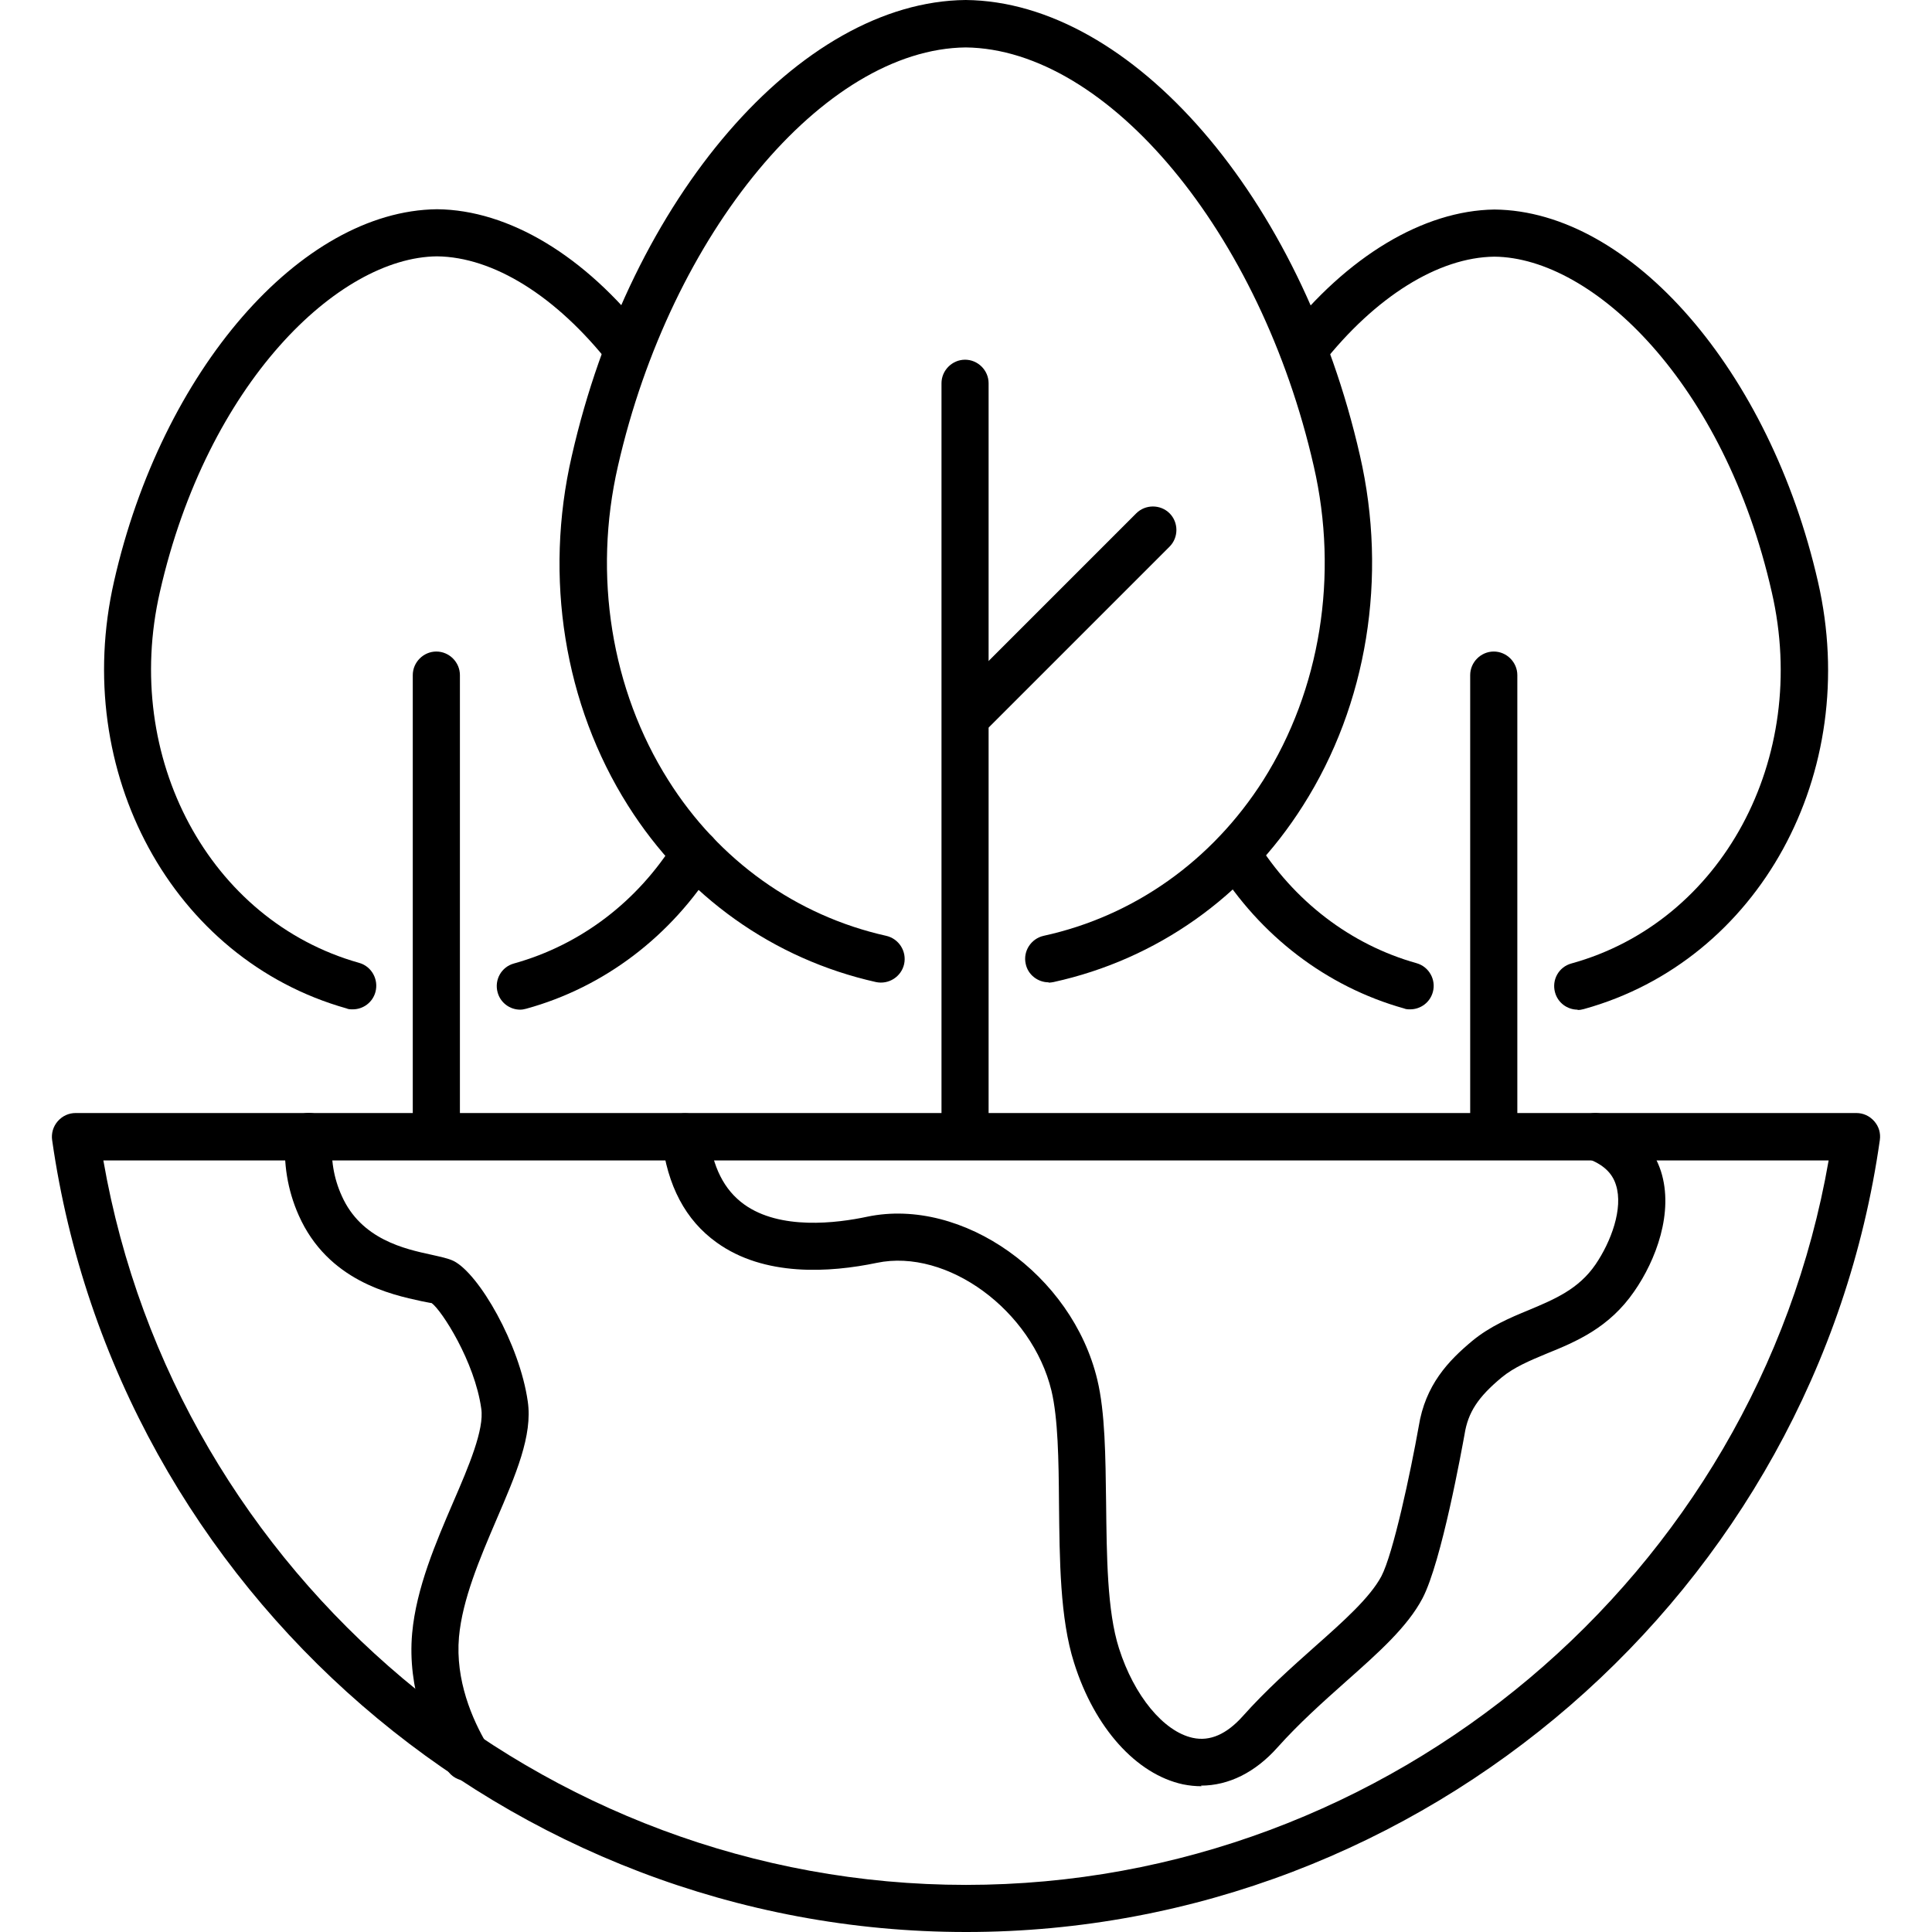
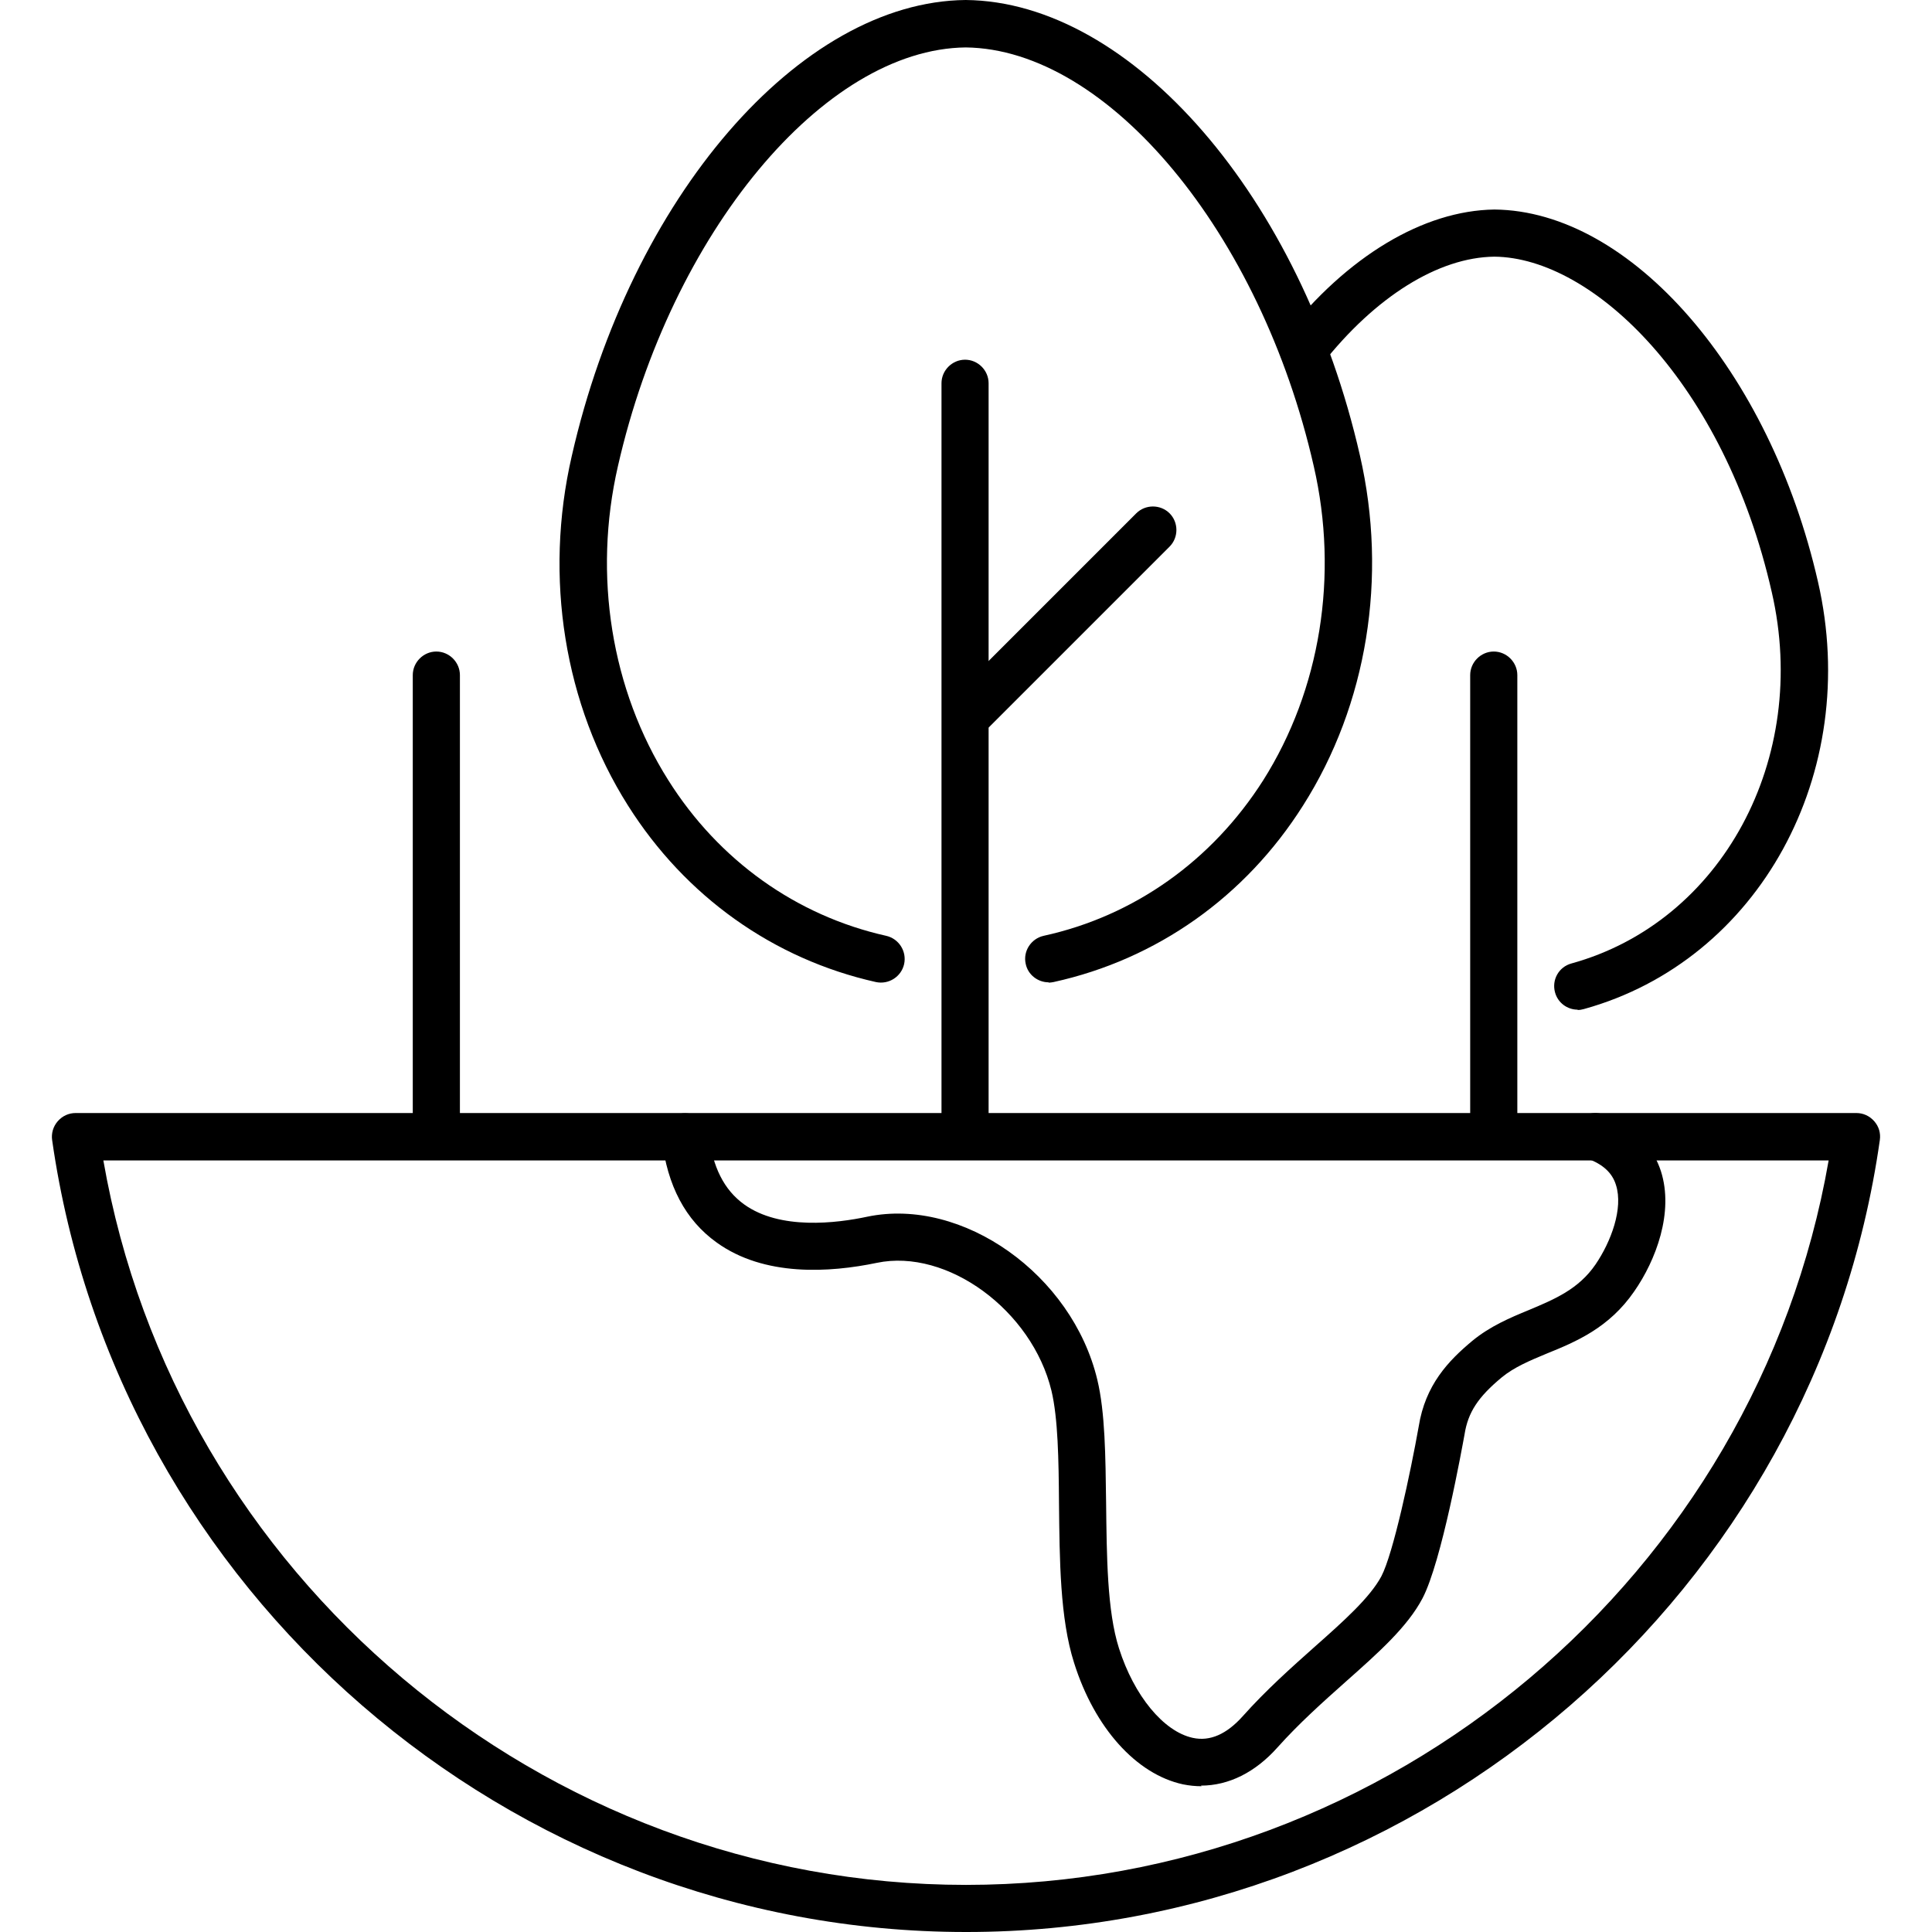
<svg xmlns="http://www.w3.org/2000/svg" width="60" height="60" viewBox="0 0 60 60" fill="none">
  <path d="M30 60C15.815 60 3.619 49.424 1.619 35.405C1.59 35.2 1.649 34.985 1.795 34.819C1.941 34.654 2.137 34.566 2.351 34.566H57.649C57.863 34.566 58.059 34.654 58.205 34.819C58.351 34.985 58.41 35.19 58.38 35.405C56.39 49.424 44.195 60 30.01 60H30ZM3.21 36.039C5.454 48.927 16.82 58.537 30 58.537C43.181 58.537 54.546 48.927 56.79 36.039H3.21Z" fill="black" />
  <path d="M37.317 55.473C37.122 55.473 36.937 55.454 36.741 55.415C35.288 55.102 33.99 53.658 33.356 51.639C32.917 50.263 32.907 48.439 32.888 46.683C32.878 45.327 32.858 44.049 32.654 43.19C32.049 40.693 29.415 38.761 27.229 39.219C25.776 39.522 23.737 39.658 22.254 38.585C21.288 37.893 20.722 36.819 20.556 35.385C20.507 34.985 20.8 34.624 21.2 34.576C21.6 34.537 21.961 34.819 22.01 35.219C22.127 36.244 22.488 36.956 23.112 37.405C24.224 38.205 25.98 37.99 26.937 37.785C29.893 37.171 33.297 39.581 34.078 42.849C34.322 43.863 34.332 45.229 34.351 46.663C34.371 48.322 34.38 50.029 34.751 51.19C35.219 52.663 36.137 53.776 37.044 53.971C37.581 54.088 38.097 53.854 38.595 53.298C39.317 52.488 40.117 51.776 40.829 51.142C41.756 50.322 42.546 49.61 42.898 48.956C43.268 48.254 43.805 45.727 44.059 44.302C44.263 43.015 44.976 42.263 45.727 41.639C46.273 41.19 46.888 40.927 47.483 40.683C48.273 40.351 49.024 40.039 49.551 39.268C50.029 38.566 50.419 37.532 50.185 36.8C50.068 36.419 49.776 36.156 49.297 35.98C48.917 35.844 48.722 35.415 48.868 35.044C49.005 34.663 49.434 34.468 49.805 34.615C50.946 35.034 51.395 35.805 51.581 36.371C51.99 37.649 51.424 39.142 50.751 40.107C49.971 41.239 48.946 41.668 48.029 42.039C47.512 42.254 47.024 42.459 46.644 42.771C45.902 43.385 45.59 43.863 45.483 44.546C45.405 44.966 44.771 48.507 44.176 49.639C43.707 50.527 42.819 51.317 41.785 52.234C41.073 52.868 40.341 53.522 39.678 54.263C38.985 55.044 38.156 55.454 37.297 55.454L37.317 55.473Z" fill="black" />
-   <path d="M14.507 55.307C14.254 55.307 14.01 55.181 13.873 54.946C13.297 53.971 12.644 52.449 12.8 50.722C12.927 49.317 13.541 47.893 14.078 46.644C14.556 45.541 15.044 44.39 14.946 43.746C14.742 42.283 13.717 40.693 13.405 40.468C13.376 40.468 13.249 40.439 13.093 40.41C12.146 40.205 10.185 39.785 9.278 37.746C8.927 36.956 8.79 36.107 8.868 35.229C8.907 34.829 9.259 34.527 9.659 34.566C10.059 34.605 10.361 34.956 10.322 35.356C10.263 35.98 10.361 36.585 10.615 37.142C11.22 38.498 12.585 38.79 13.395 38.966C13.688 39.034 13.902 39.073 14.088 39.161C14.878 39.561 16.137 41.746 16.39 43.522C16.546 44.576 16.02 45.795 15.415 47.2C14.898 48.41 14.361 49.668 14.254 50.839C14.137 52.176 14.663 53.395 15.132 54.185C15.337 54.537 15.22 54.985 14.878 55.19C14.761 55.258 14.634 55.298 14.507 55.298V55.307Z" fill="black" />
  <path d="M48.995 31.356C48.673 31.356 48.38 31.142 48.293 30.82C48.185 30.429 48.41 30.029 48.8 29.922C53.473 28.634 56.215 23.561 55.024 18.39C53.551 11.902 49.483 8 46.41 7.971C44.673 7.99 42.712 9.21 41.054 11.317C40.8 11.639 40.341 11.688 40.029 11.444C39.707 11.19 39.658 10.732 39.902 10.419C41.834 7.961 44.205 6.537 46.41 6.507C50.654 6.546 54.966 11.522 56.459 18.068C57.824 24.01 54.624 29.834 49.19 31.337C49.122 31.356 49.063 31.366 48.995 31.366V31.356Z" fill="black" />
-   <path d="M43.795 31.346C43.727 31.346 43.668 31.346 43.6 31.317C41.2 30.644 39.132 29.063 37.776 26.878C37.561 26.537 37.668 26.088 38.01 25.873C38.351 25.659 38.8 25.766 39.015 26.107C40.176 27.98 41.941 29.337 43.99 29.912C44.38 30.02 44.605 30.429 44.498 30.81C44.41 31.132 44.117 31.346 43.795 31.346Z" fill="black" />
  <path d="M46.39 35.61C45.99 35.61 45.658 35.278 45.658 34.878V20.966C45.658 20.566 45.99 20.234 46.39 20.234C46.79 20.234 47.122 20.566 47.122 20.966V34.878C47.122 35.278 46.79 35.61 46.39 35.61Z" fill="black" />
-   <path d="M16.156 31.356C15.834 31.356 15.541 31.142 15.454 30.82C15.346 30.429 15.571 30.029 15.961 29.922C18.029 29.346 19.805 28 20.976 26.107C21.19 25.766 21.639 25.659 21.98 25.873C22.322 26.088 22.429 26.537 22.215 26.878C20.849 29.073 18.761 30.663 16.341 31.327C16.273 31.346 16.215 31.356 16.146 31.356H16.156Z" fill="black" />
-   <path d="M10.956 31.346C10.888 31.346 10.819 31.346 10.761 31.317C5.356 29.795 2.195 23.971 3.541 18.058C5.024 11.512 9.337 6.546 13.571 6.498C15.795 6.517 18.166 7.941 20.088 10.41C20.341 10.732 20.283 11.19 19.961 11.434C19.639 11.678 19.18 11.629 18.937 11.307C17.278 9.2 15.327 7.98 13.571 7.961C10.507 7.99 6.439 11.902 4.966 18.381C3.785 23.532 6.507 28.595 11.151 29.902C11.541 30.01 11.766 30.419 11.659 30.81C11.571 31.132 11.278 31.346 10.956 31.346Z" fill="black" />
  <path d="M13.551 35.61C13.151 35.61 12.819 35.278 12.819 34.878V20.966C12.819 20.566 13.151 20.234 13.551 20.234C13.951 20.234 14.283 20.566 14.283 20.966V34.878C14.283 35.278 13.951 35.61 13.551 35.61Z" fill="black" />
  <path d="M32.566 30.507C32.234 30.507 31.922 30.273 31.854 29.932C31.766 29.541 32.02 29.151 32.41 29.063C35.219 28.449 37.639 26.732 39.229 24.234C41.005 21.424 41.581 17.873 40.8 14.478C39.151 7.229 34.41 1.522 29.99 1.473C25.59 1.522 20.839 7.229 19.19 14.478C18.41 17.873 18.985 21.424 20.751 24.224C22.322 26.722 24.732 28.439 27.522 29.063C27.912 29.151 28.166 29.541 28.078 29.942C27.99 30.332 27.6 30.585 27.2 30.498C24.02 29.785 21.288 27.844 19.502 25.015C17.522 21.883 16.888 17.932 17.756 14.166C19.581 6.137 24.839 0.049 29.99 0C35.151 0.049 40.41 6.137 42.234 14.146C43.102 17.922 42.459 21.883 40.468 25.015C38.673 27.854 35.922 29.795 32.722 30.498C32.673 30.507 32.615 30.517 32.566 30.517V30.507Z" fill="black" />
  <path d="M29.971 35.6C29.571 35.6 29.239 35.268 29.239 34.868V11.902C29.239 11.502 29.571 11.171 29.971 11.171C30.371 11.171 30.702 11.502 30.702 11.902V34.868C30.702 35.268 30.371 35.6 29.971 35.6Z" fill="black" />
  <path d="M30.205 22.79C30.02 22.79 29.834 22.722 29.688 22.576C29.405 22.293 29.405 21.824 29.688 21.541L35.288 15.941C35.571 15.659 36.039 15.659 36.322 15.941C36.605 16.224 36.605 16.693 36.322 16.976L30.722 22.576C30.576 22.722 30.39 22.79 30.205 22.79Z" fill="black" />
</svg>